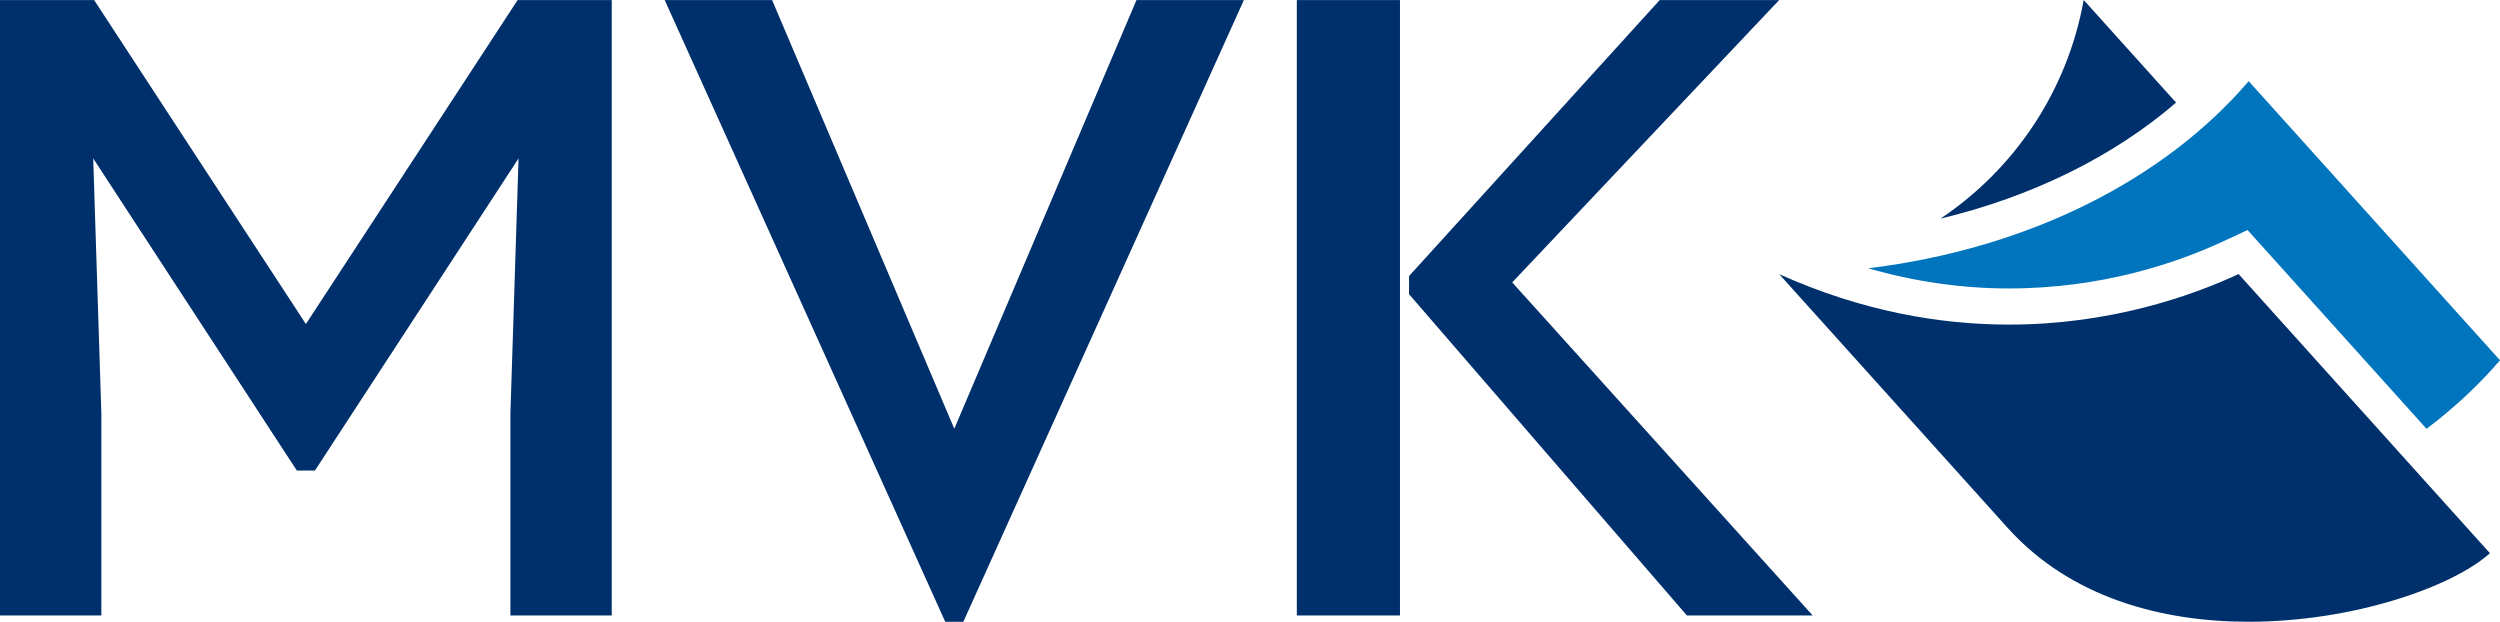
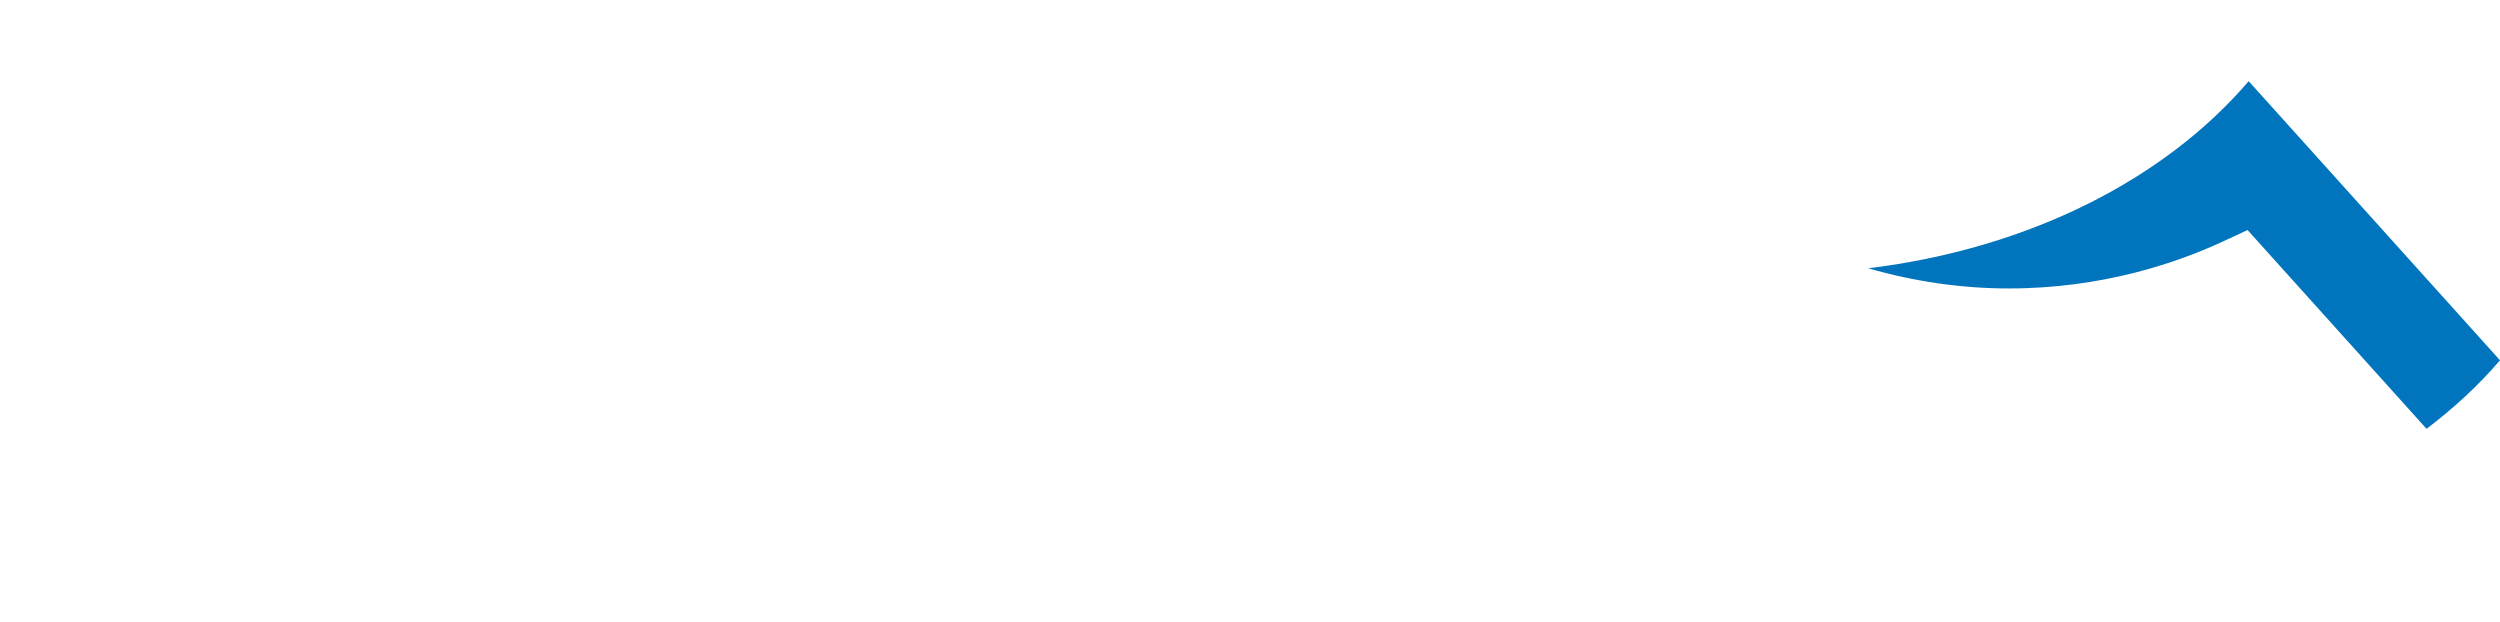
<svg xmlns="http://www.w3.org/2000/svg" id="a" viewBox="0 0 289.496 72">
-   <path id="b" d="m224.701,25.319c8.517-5.698,14.677-14.698,16.588-25.319,3.566,3.96,7.131,7.92,10.697,11.88-7.277,6.274-16.706,10.899-27.285,13.438Zm7.934,12.268c-7.963,0-16.995-1.525-26.605-5.839,9.701,10.774,16.756,18.609,26.457,29.383,7.261,8.064,17.81,10.868,27.901,10.868,12.179,0,23.689-4.086,27.939-7.942-9.701-10.774-19.401-21.548-29.102-32.321-5.537,2.574-14.915,5.851-26.589,5.851Z" fill="#00306c" />
  <path id="c" d="m216.331,31.069c18.727-2.29,34.388-10.366,44.063-21.669,9.701,10.774,19.401,21.548,29.102,32.321-2.458,2.872-5.323,5.521-8.505,7.937l-18.658-20.722-2.069-2.298-2.804,1.303c-5.361,2.491-14.019,5.461-24.825,5.461-5.479,0-10.934-.792-16.303-2.334Z" fill="#0074bd" />
-   <path id="d" d="m34.372,54.487L10.794,18.345l.943,29.553v23.369H0V.006h10.899l24.522,37.517L59.942.006h10.899v71.261h-11.737v-23.369s.943-29.553.943-29.553l-23.578,36.142h-2.096ZM150.169.006h11.947v71.261h-11.947V.006Zm59.734,71.261h-14.566l-32.173-37.202v-2.096L192.192.006h13.833l-30.914,32.696,34.792,38.565Zm-100.445.733L76.97.006h12.437l21.098,49.641L131.603.006h12.437s-32.488,71.994-32.488,71.994h-2.094Z" fill="#00306c" />
</svg>